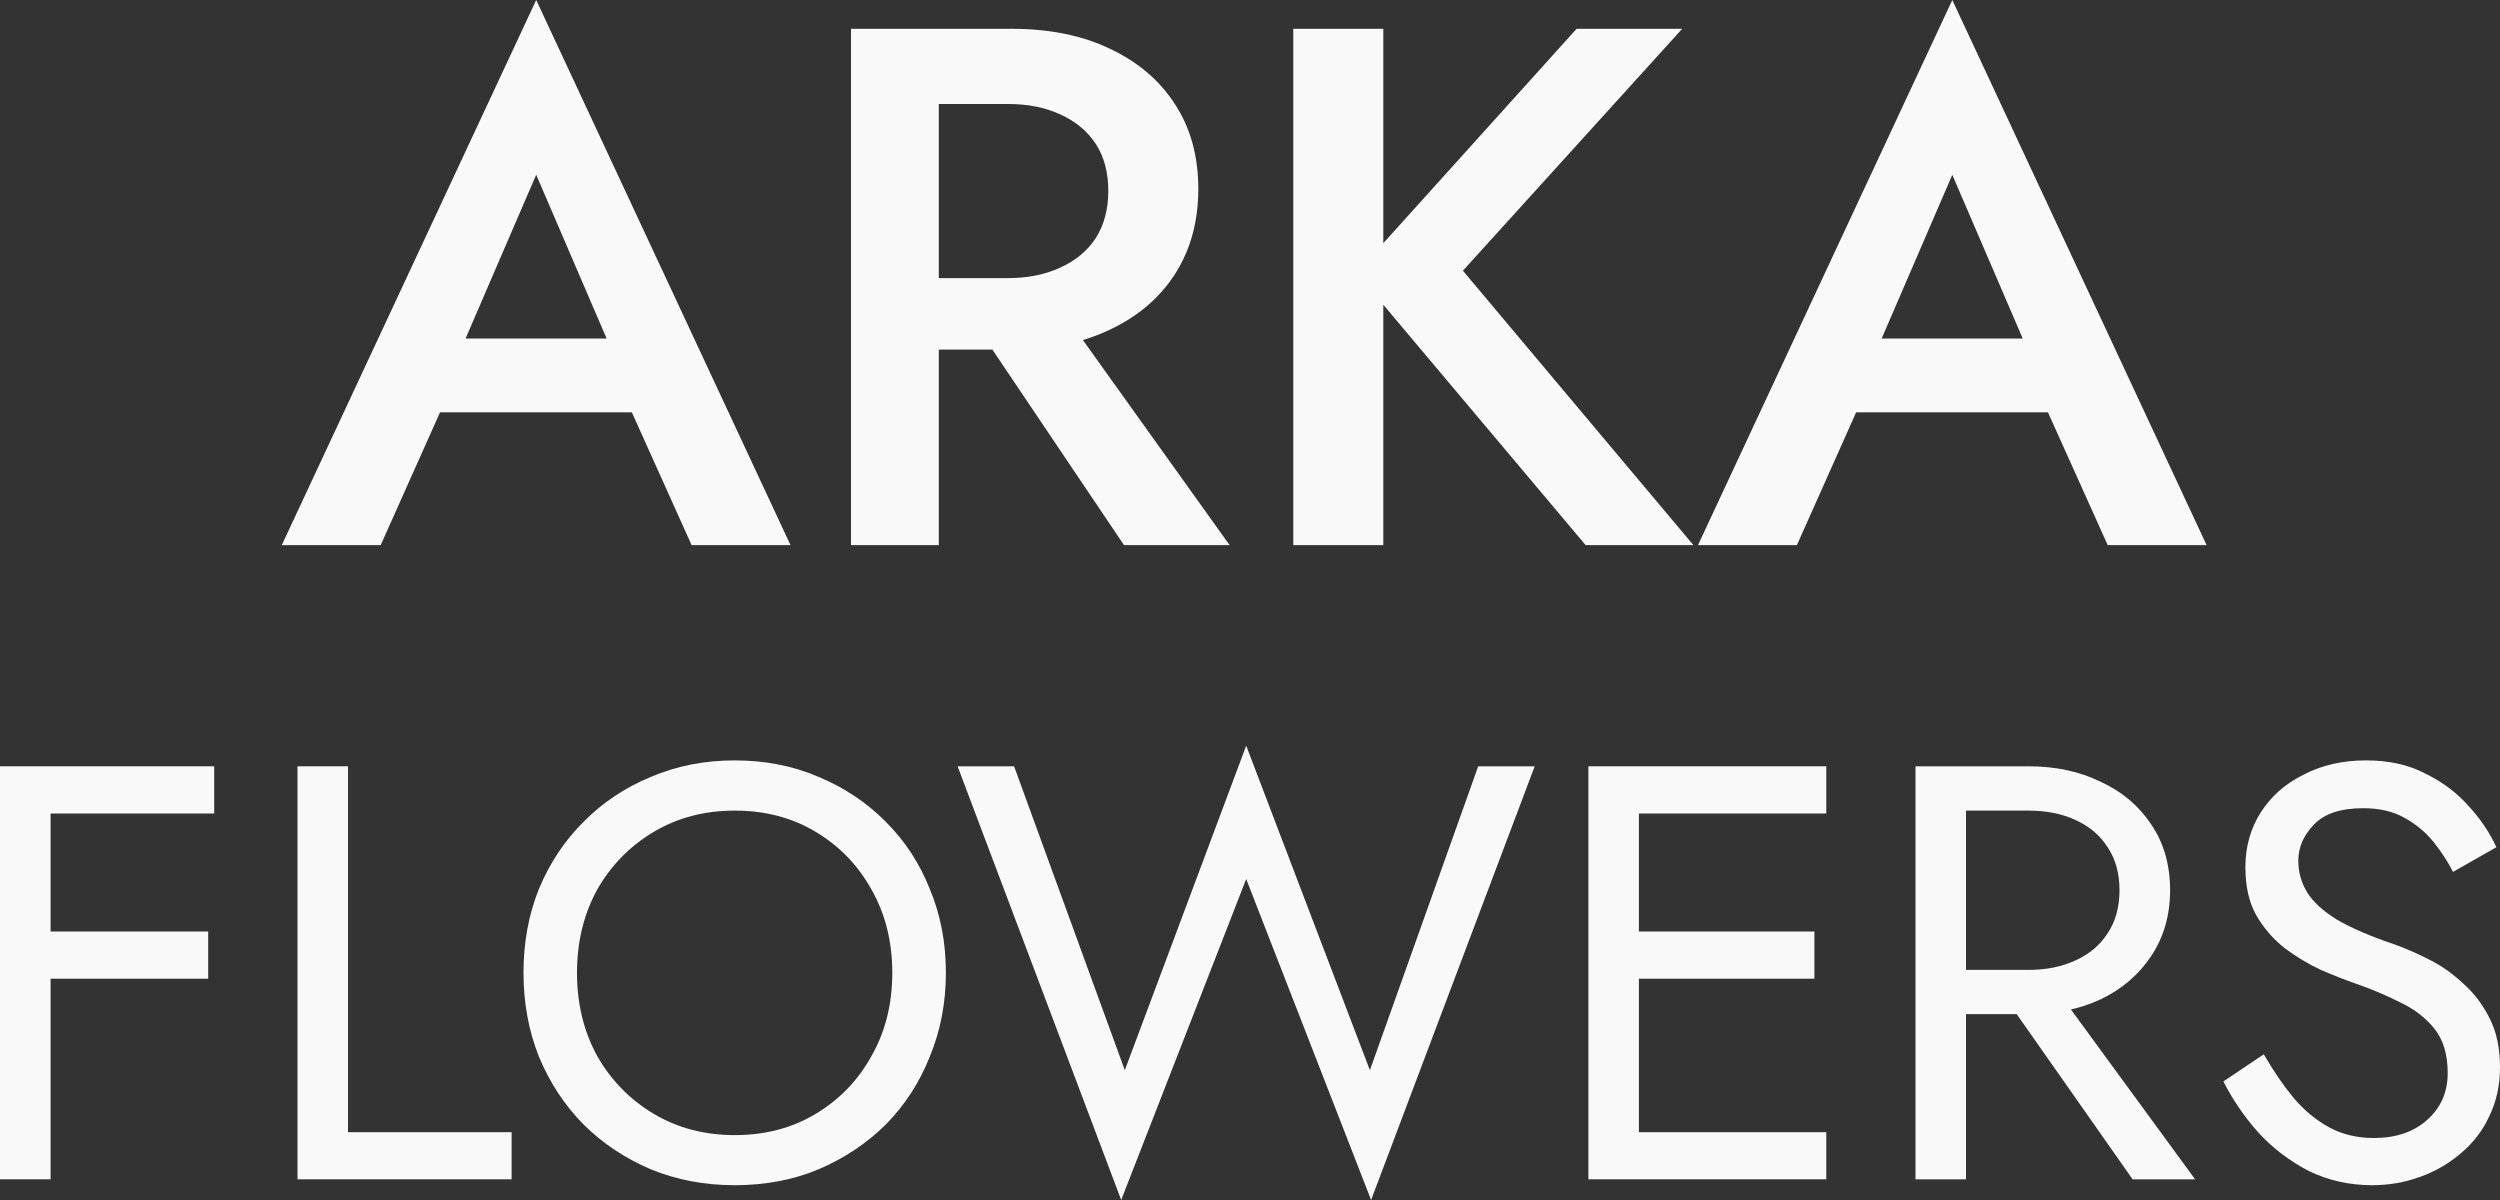
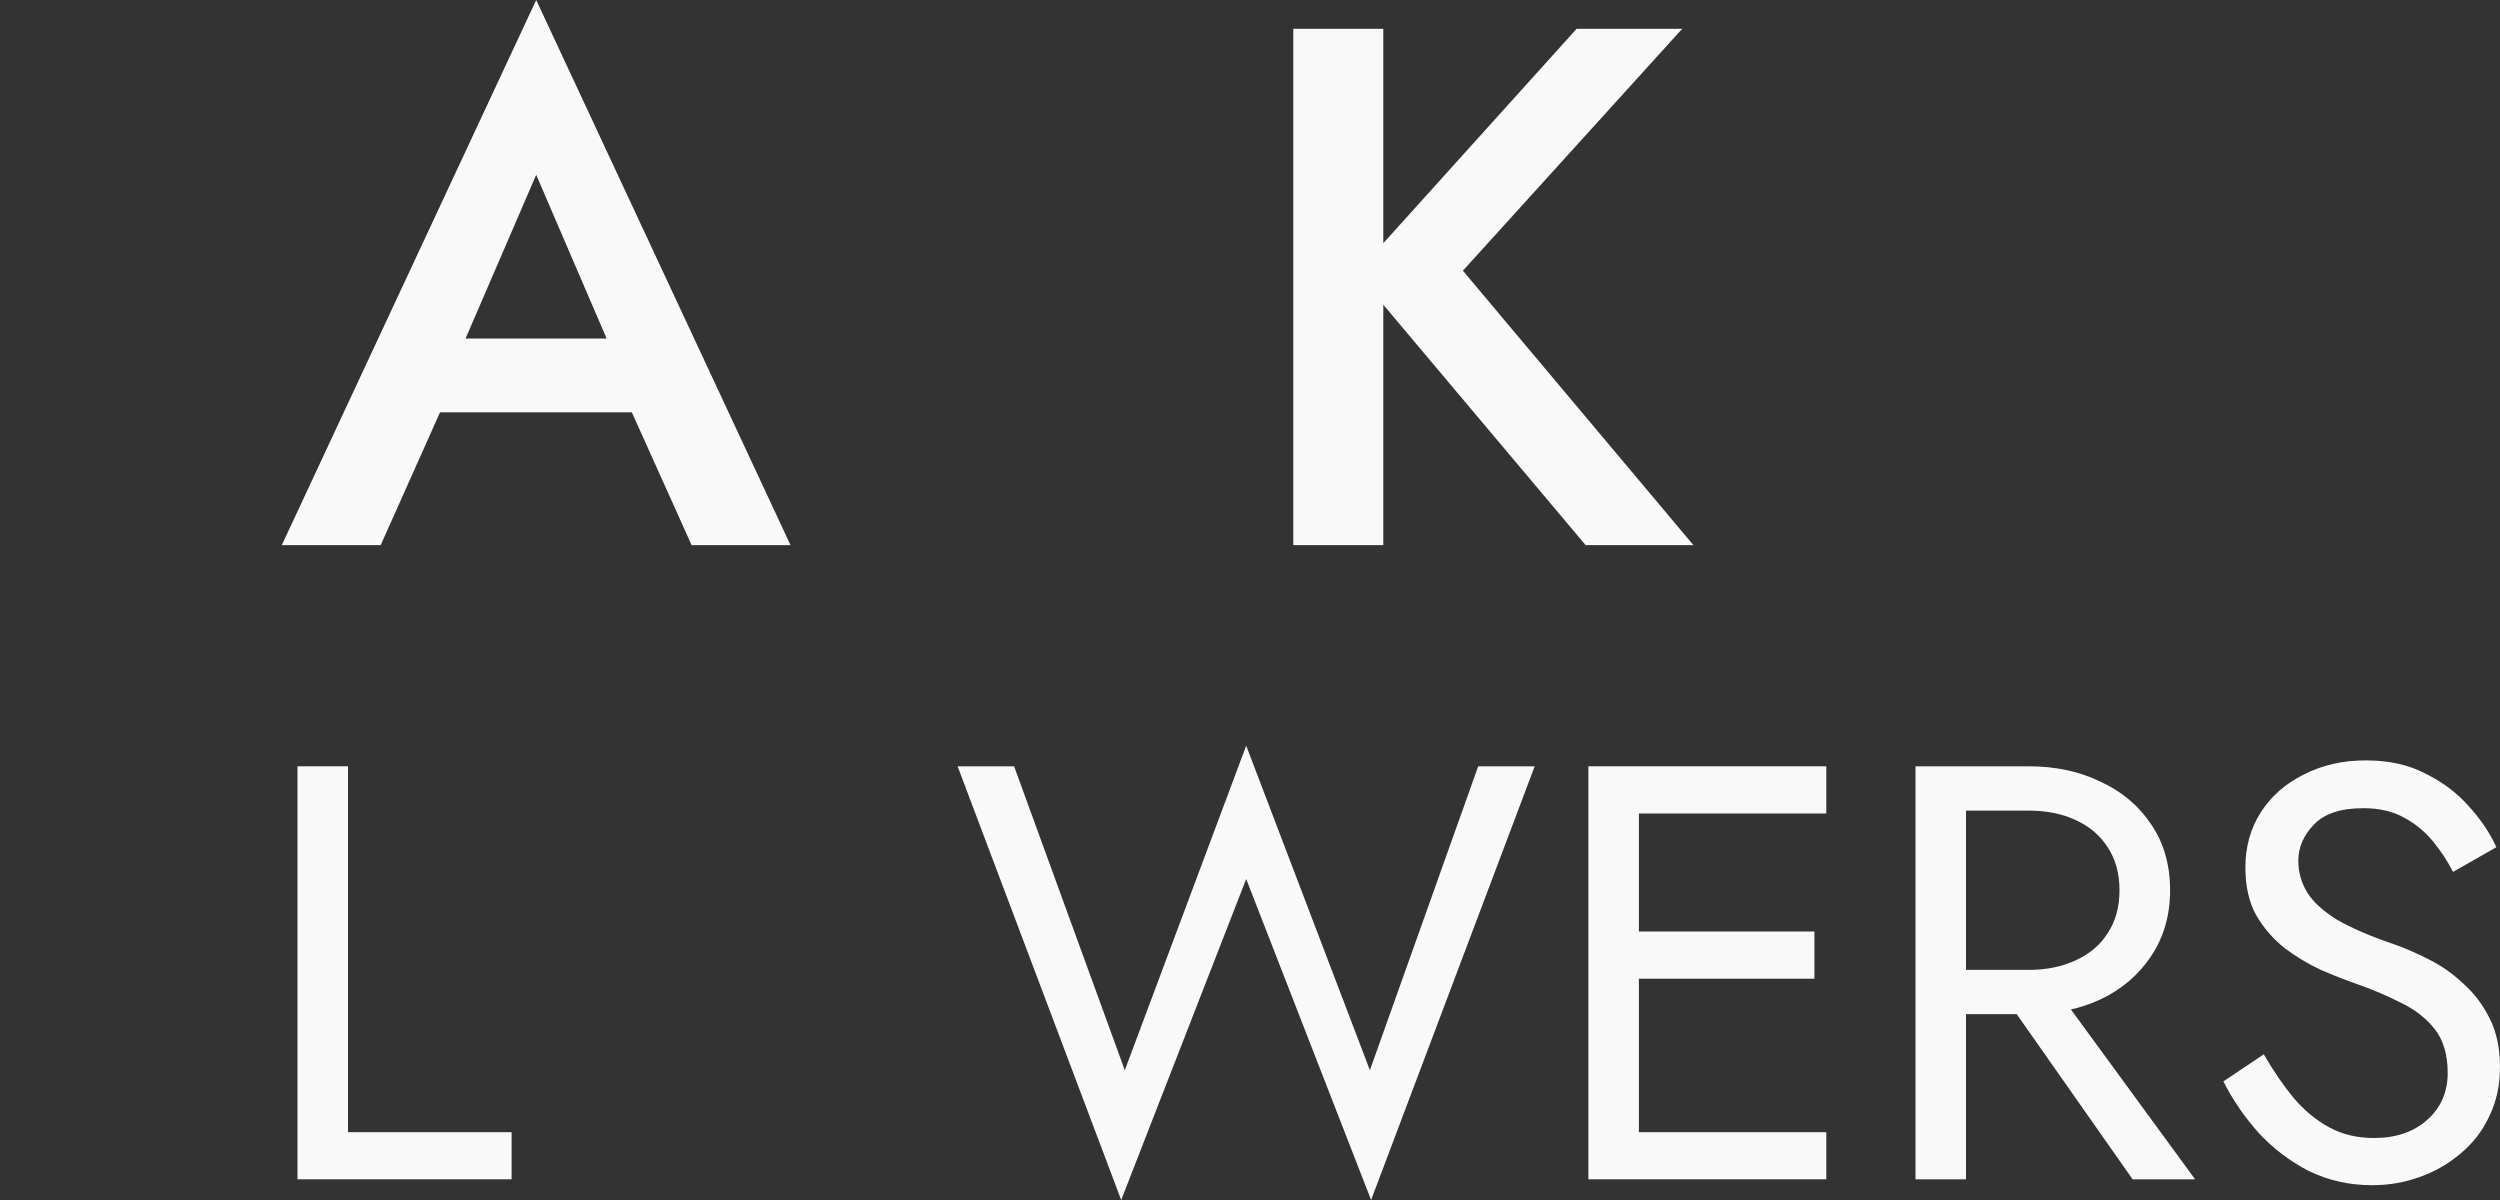
<svg xmlns="http://www.w3.org/2000/svg" width="25" height="12" viewBox="0 0 25 12" fill="none">
  <rect x="0" y="0" width="25" height="12" fill="#333333" stroke="none" />
  <path d="M4.001 4.123L4.164 3.385H6.581L6.752 4.123H4.001ZM5.362 1.748L4.544 3.644L4.529 3.835L3.807 5.451H2.818L5.362 0L7.905 5.451H6.916L6.209 3.88L6.187 3.666L5.362 1.748Z" fill="#F9F9F9" />
-   <path d="M9.581 2.987H10.533L12.296 5.451H11.24L9.581 2.987ZM8.51 0.288H9.388V5.451H8.51V0.288ZM9.031 1.04V0.288H10.117C10.493 0.288 10.821 0.354 11.098 0.487C11.381 0.62 11.599 0.806 11.753 1.047C11.906 1.283 11.983 1.564 11.983 1.888C11.983 2.213 11.906 2.495 11.753 2.736C11.599 2.977 11.381 3.164 11.098 3.297C10.821 3.43 10.493 3.496 10.117 3.496H9.031V2.781H10.079C10.278 2.781 10.451 2.746 10.6 2.677C10.754 2.608 10.873 2.51 10.957 2.382C11.041 2.25 11.083 2.092 11.083 1.91C11.083 1.723 11.041 1.566 10.957 1.438C10.873 1.31 10.754 1.212 10.6 1.143C10.451 1.074 10.278 1.04 10.079 1.04H9.031Z" fill="#F9F9F9" />
  <path d="M12.933 0.288H13.833V5.451H12.933V0.288ZM15.766 0.288H16.822L14.629 2.707L16.934 5.451H15.856L13.565 2.729L15.766 0.288Z" fill="#F9F9F9" />
-   <path d="M18.162 4.123L18.326 3.385H20.742L20.913 4.123H18.162ZM19.523 1.748L18.705 3.644L18.69 3.835L17.969 5.451H16.98L19.523 0L22.066 5.451H21.077L20.37 3.88L20.348 3.666L19.523 1.748Z" fill="#F9F9F9" />
-   <path d="M0.28 8.135V7.663H2.142V8.135H0.28ZM0.28 9.787V9.315H2.082V9.787H0.28ZM0 7.663H0.506V11.793H0V7.663Z" fill="#F9F9F9" />
  <path d="M2.975 7.663H3.48V11.322H5.116V11.793H2.975V7.663Z" fill="#F9F9F9" />
-   <path d="M5.77 9.728C5.77 10.039 5.838 10.316 5.972 10.56C6.111 10.804 6.3 10.997 6.538 11.139C6.776 11.28 7.045 11.351 7.347 11.351C7.652 11.351 7.922 11.28 8.156 11.139C8.394 10.997 8.58 10.804 8.715 10.56C8.854 10.316 8.923 10.039 8.923 9.728C8.923 9.418 8.854 9.14 8.715 8.896C8.58 8.652 8.394 8.46 8.156 8.318C7.922 8.177 7.652 8.106 7.347 8.106C7.045 8.106 6.776 8.177 6.538 8.318C6.3 8.46 6.111 8.652 5.972 8.896C5.838 9.14 5.77 9.418 5.77 9.728ZM5.235 9.728C5.235 9.425 5.286 9.146 5.389 8.89C5.497 8.631 5.645 8.407 5.836 8.218C6.026 8.025 6.25 7.876 6.508 7.769C6.766 7.659 7.045 7.604 7.347 7.604C7.652 7.604 7.932 7.659 8.186 7.769C8.443 7.876 8.667 8.025 8.858 8.218C9.048 8.407 9.195 8.631 9.298 8.89C9.405 9.146 9.459 9.425 9.459 9.728C9.459 10.027 9.405 10.307 9.298 10.566C9.195 10.826 9.048 11.052 8.858 11.245C8.667 11.434 8.443 11.583 8.186 11.693C7.932 11.799 7.652 11.852 7.347 11.852C7.045 11.852 6.766 11.799 6.508 11.693C6.25 11.583 6.026 11.434 5.836 11.245C5.645 11.052 5.497 10.826 5.389 10.566C5.286 10.307 5.235 10.027 5.235 9.728Z" fill="#F9F9F9" />
  <path d="M13.699 10.702L14.782 7.663H15.347L13.711 12L12.462 8.79L11.212 12L9.576 7.663H10.141L11.248 10.702L12.462 7.457L13.699 10.702Z" fill="#F9F9F9" />
  <path d="M16.163 11.793V11.322H18.263V11.793H16.163ZM16.163 8.135V7.663H18.263V8.135H16.163ZM16.163 9.787V9.315H18.144V9.787H16.163ZM15.884 7.663H16.389V11.793H15.884V7.663Z" fill="#F9F9F9" />
  <path d="M19.898 9.758H20.463L21.951 11.793H21.326L19.898 9.758ZM19.155 7.663H19.66V11.793H19.155V7.663ZM19.434 8.106V7.663H20.285C20.555 7.663 20.794 7.714 21.005 7.817C21.219 7.915 21.387 8.057 21.51 8.241C21.637 8.426 21.701 8.647 21.701 8.902C21.701 9.154 21.637 9.374 21.51 9.563C21.387 9.748 21.219 9.892 21.005 9.994C20.794 10.092 20.555 10.141 20.285 10.141H19.434V9.699H20.285C20.463 9.699 20.62 9.667 20.755 9.604C20.894 9.541 21.001 9.451 21.076 9.333C21.155 9.215 21.195 9.071 21.195 8.902C21.195 8.733 21.155 8.59 21.076 8.472C21.001 8.354 20.894 8.263 20.755 8.2C20.62 8.137 20.463 8.106 20.285 8.106H19.434Z" fill="#F9F9F9" />
  <path d="M22.638 10.543C22.733 10.708 22.832 10.853 22.936 10.979C23.043 11.105 23.162 11.203 23.293 11.274C23.424 11.345 23.572 11.38 23.739 11.38C23.961 11.38 24.139 11.319 24.274 11.197C24.409 11.076 24.477 10.92 24.477 10.731C24.477 10.546 24.433 10.399 24.346 10.289C24.258 10.179 24.143 10.09 24 10.023C23.862 9.953 23.713 9.89 23.554 9.835C23.451 9.799 23.336 9.754 23.209 9.699C23.082 9.64 22.961 9.567 22.846 9.481C22.731 9.39 22.636 9.28 22.561 9.15C22.489 9.02 22.454 8.861 22.454 8.672C22.454 8.468 22.505 8.285 22.608 8.123C22.712 7.962 22.854 7.836 23.037 7.746C23.219 7.651 23.427 7.604 23.661 7.604C23.887 7.604 24.084 7.647 24.25 7.734C24.421 7.817 24.566 7.925 24.685 8.059C24.804 8.188 24.897 8.326 24.964 8.472L24.53 8.719C24.479 8.617 24.413 8.517 24.334 8.418C24.254 8.32 24.157 8.239 24.042 8.177C23.931 8.114 23.794 8.082 23.632 8.082C23.406 8.082 23.241 8.137 23.138 8.247C23.035 8.354 22.983 8.474 22.983 8.607C22.983 8.721 23.013 8.828 23.073 8.926C23.132 9.02 23.231 9.111 23.37 9.197C23.513 9.28 23.705 9.363 23.947 9.445C24.058 9.484 24.175 9.536 24.298 9.599C24.421 9.661 24.534 9.742 24.637 9.84C24.744 9.935 24.831 10.051 24.899 10.189C24.966 10.322 25 10.484 25 10.672C25 10.853 24.964 11.017 24.893 11.162C24.826 11.308 24.73 11.432 24.607 11.534C24.488 11.636 24.352 11.715 24.197 11.77C24.046 11.825 23.887 11.852 23.721 11.852C23.495 11.852 23.285 11.805 23.09 11.711C22.9 11.613 22.731 11.485 22.585 11.327C22.442 11.166 22.325 10.995 22.234 10.814L22.638 10.543Z" fill="#F9F9F9" />
</svg>